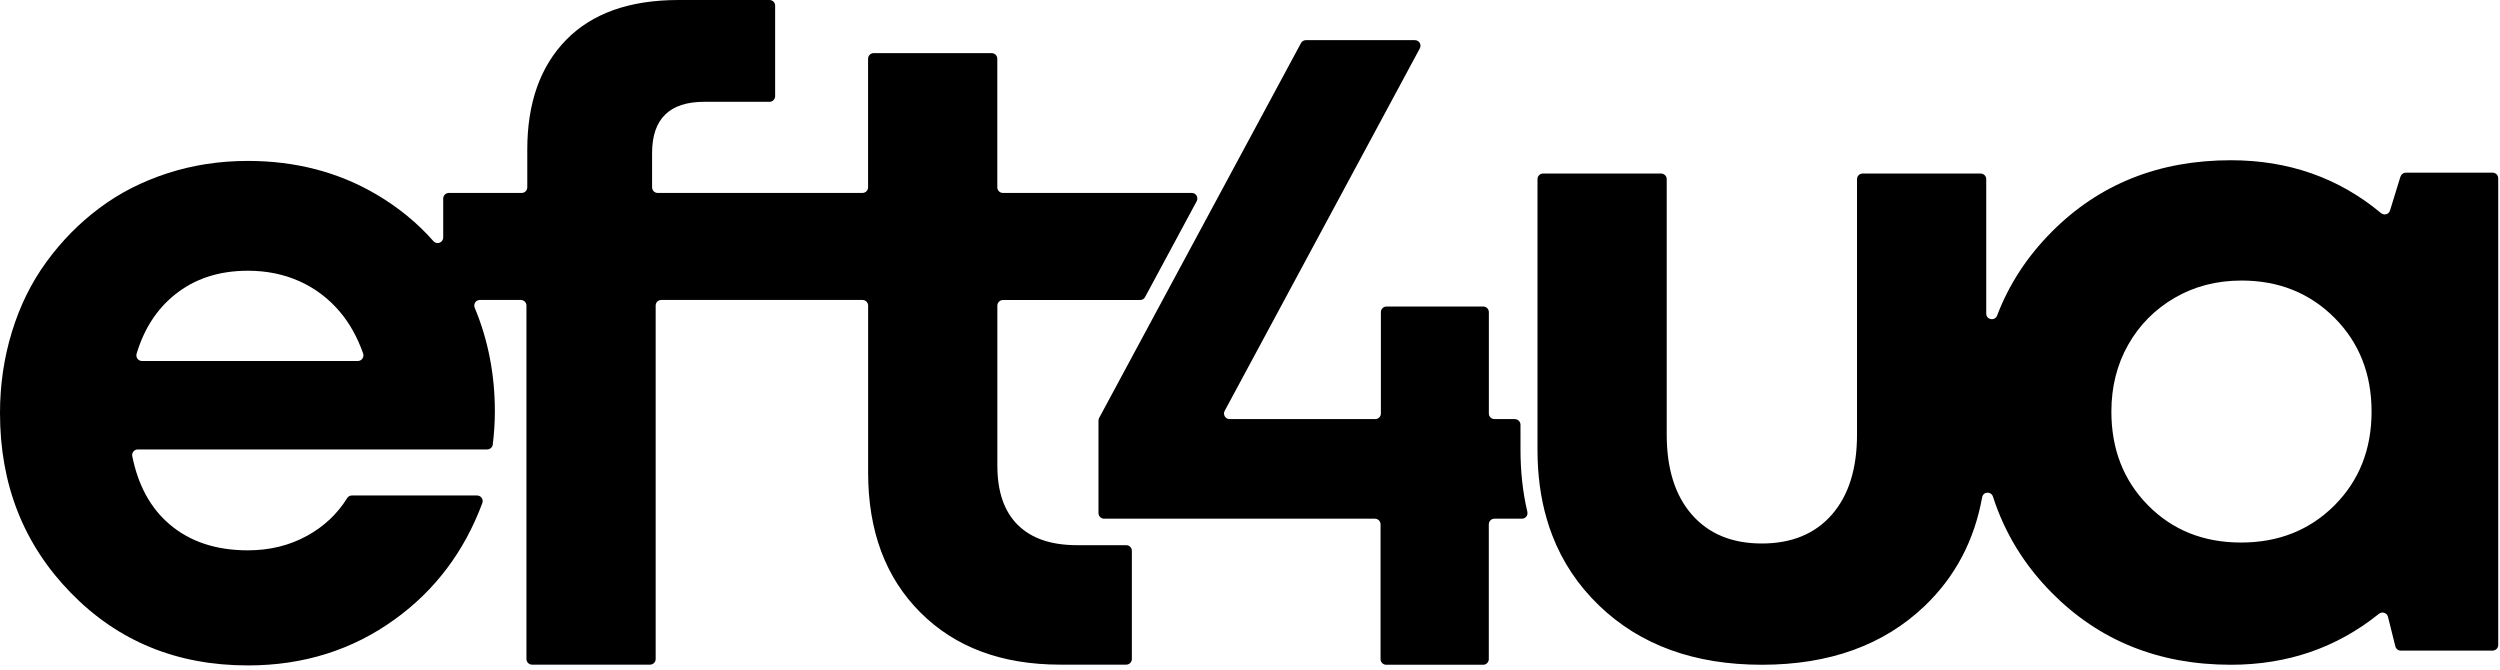
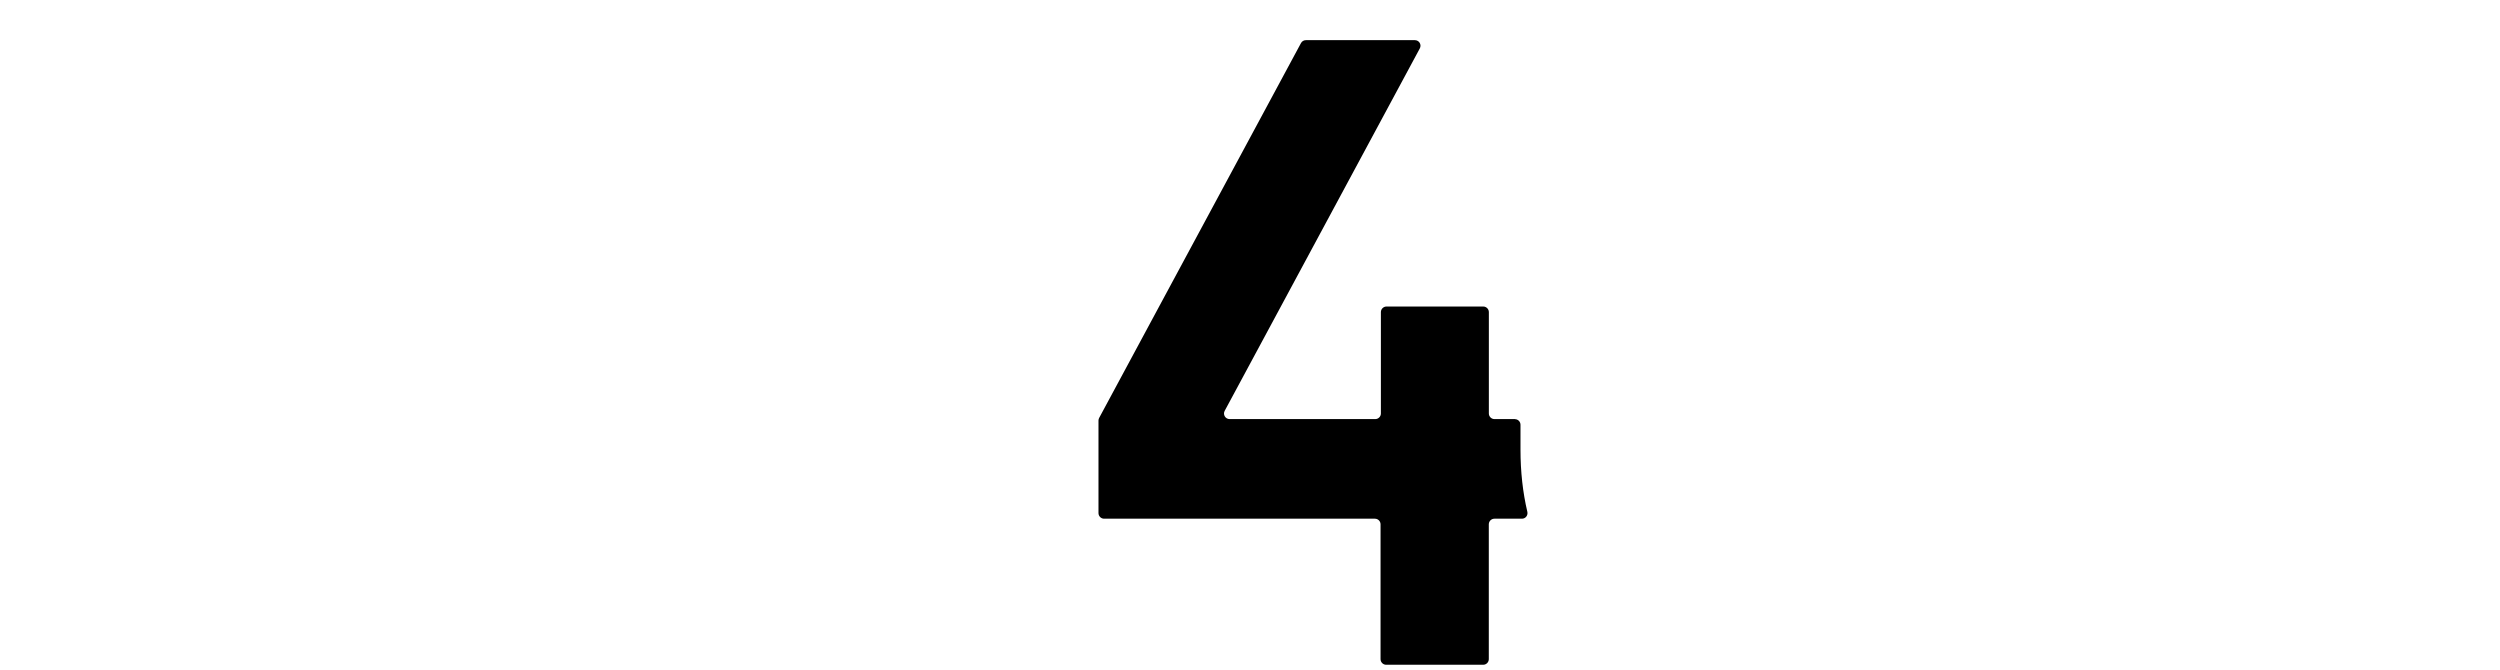
<svg xmlns="http://www.w3.org/2000/svg" width="575" height="154" viewBox="0 0 575 154" fill="none">
-   <path d="M552.105 40.61L549.705 48.415C549.434 49.305 548.351 49.602 547.628 49.008C537.902 40.907 526.382 36.856 513.095 36.856C496.543 36.856 482.792 42.352 471.878 53.343C466.241 59.006 462.061 65.417 459.339 72.564C458.823 73.919 456.836 73.57 456.836 72.125V41.203C456.836 40.494 456.256 39.913 455.546 39.913H428.404C427.695 39.913 427.114 40.494 427.114 41.203V99.964C427.114 107.833 425.179 113.974 421.309 118.386C417.439 122.798 412.073 125.004 405.223 125.004C398.373 125.004 393.019 122.798 389.149 118.386C385.279 113.974 383.344 107.833 383.344 99.964V41.203C383.344 40.494 382.763 39.913 382.054 39.913H354.912C354.202 39.913 353.622 40.494 353.622 41.203V103.421C353.622 109.136 354.318 114.438 355.737 119.302C356.111 120.63 356.55 121.92 357.04 123.172C359.388 129.274 362.974 134.627 367.773 139.258C377.203 148.353 389.691 152.894 405.223 152.894C420.755 152.894 433.255 148.379 442.685 139.362C449.69 132.653 454.102 124.32 455.895 114.361C456.14 113.032 457.972 112.942 458.385 114.232C461.055 122.54 465.544 129.906 471.878 136.304C482.792 147.36 496.543 152.894 513.095 152.894C526.098 152.894 537.437 148.998 547.151 141.18C547.886 140.587 548.996 140.935 549.228 141.851L550.931 148.663C551.073 149.243 551.589 149.643 552.182 149.643H573.3C574.009 149.643 574.59 149.062 574.59 148.353V40.997C574.59 40.288 574.009 39.707 573.3 39.707H553.356C552.789 39.707 552.285 40.081 552.118 40.623L552.105 40.61ZM536.921 116.244C531.219 121.933 524.06 124.784 515.442 124.784C506.825 124.784 499.691 121.933 494.067 116.244C488.429 110.542 485.617 103.344 485.617 94.662C485.617 88.96 486.907 83.839 489.487 79.285C492.054 74.744 495.628 71.145 500.168 68.501C504.709 65.856 509.844 64.527 515.546 64.527C524.085 64.527 531.219 67.378 536.921 73.08C542.61 78.782 545.461 85.98 545.461 94.662C545.461 103.344 542.61 110.542 536.921 116.244Z" fill="black" />
-   <path d="M234.075 120.721C230.94 117.599 229.392 113.058 229.392 107.085V70.293C229.392 69.584 229.973 69.004 230.682 69.004H262.236C262.713 69.004 263.152 68.746 263.371 68.32L275.24 46.273C275.704 45.409 275.085 44.377 274.104 44.377H230.669C229.96 44.377 229.379 43.796 229.379 43.087V13.507C229.379 12.797 228.799 12.217 228.089 12.217H200.947C200.238 12.217 199.657 12.797 199.657 13.507V43.087C199.657 43.796 199.076 44.377 198.367 44.377H151.268C150.559 44.377 149.978 43.796 149.978 43.087V35.218C149.978 27.349 153.977 23.414 161.988 23.414H176.991C177.701 23.414 178.281 22.834 178.281 22.124V1.29C178.281 0.581 177.701 6.10352e-05 176.991 6.10352e-05H156.093C144.818 6.10352e-05 136.201 3.057 130.228 9.159C124.255 15.261 121.275 23.685 121.275 34.405V43.087C121.275 43.796 120.695 44.377 119.985 44.377H103.228C102.518 44.377 101.938 44.957 101.938 45.667V54.62C101.938 55.806 100.467 56.361 99.68 55.458C96.004 51.279 91.643 47.718 86.625 44.751C77.866 39.591 67.997 37.011 57.006 37.011C50.491 37.011 44.312 37.965 38.481 39.862C32.638 41.758 27.413 44.441 22.808 47.899C18.189 51.356 14.152 55.471 10.694 60.218C7.224 64.966 4.579 70.332 2.748 76.305C0.916 82.278 -0 88.509 -0 95.023C-0 111.445 5.431 125.223 16.293 136.356C27.142 147.489 40.713 153.049 57.006 153.049C69.764 153.049 81.026 149.514 90.792 142.457C100.093 135.749 106.801 126.822 110.942 115.689C111.252 114.851 110.619 113.961 109.716 113.961H80.923C80.484 113.961 80.072 114.193 79.84 114.58C77.569 118.218 74.499 121.108 70.642 123.223C66.578 125.468 62.024 126.577 57.006 126.577C49.679 126.577 43.667 124.578 38.984 120.579C34.624 116.863 31.76 111.626 30.419 104.905C30.264 104.118 30.883 103.37 31.696 103.37H112.051C112.709 103.37 113.264 102.88 113.341 102.235C113.651 99.654 113.819 97.113 113.819 94.623C113.819 86.148 112.271 78.201 109.188 70.797C108.826 69.945 109.433 68.991 110.361 68.991H119.792C120.501 68.991 121.082 69.571 121.082 70.281V151.578C121.082 152.287 121.662 152.868 122.372 152.868H149.514C150.223 152.868 150.804 152.287 150.804 151.578V70.281C150.804 69.571 151.384 68.991 152.094 68.991H198.38C199.089 68.991 199.67 69.571 199.67 70.281V108.698C199.67 122.127 203.669 132.847 211.68 140.858C219.678 148.869 230.411 152.868 243.84 152.868H259.037C259.746 152.868 260.327 152.287 260.327 151.578V126.68C260.327 125.971 259.746 125.39 259.037 125.39H247.71C241.738 125.39 237.184 123.83 234.075 120.708V120.721ZM32.65 83.026C31.773 83.026 31.167 82.175 31.425 81.336C33.141 75.621 36.069 71.106 40.223 67.765C44.764 64.101 50.362 62.27 57.019 62.27C61.353 62.27 65.327 63.082 68.926 64.708C72.525 66.333 75.608 68.681 78.188 71.725C80.42 74.37 82.2 77.556 83.516 81.284C83.813 82.136 83.207 83.026 82.303 83.026H32.65Z" fill="black" />
  <path d="M348.449 96.391H343.727C343.018 96.391 342.437 95.81 342.437 95.101V71.79C342.437 71.08 341.857 70.5 341.147 70.5H318.894C318.185 70.5 317.604 71.08 317.604 71.79V95.101C317.604 95.81 317.024 96.391 316.314 96.391H282.812C281.832 96.391 281.212 95.346 281.677 94.494L326.557 11.133C327.021 10.268 326.402 9.237 325.422 9.237H300.356C299.879 9.237 299.441 9.495 299.221 9.92L280.658 44.39L267.396 69.016L252.806 96.12C252.703 96.313 252.651 96.52 252.651 96.726V118.011C252.651 118.721 253.232 119.301 253.941 119.301H316.237C316.946 119.301 317.527 119.882 317.527 120.591V151.604C317.527 152.313 318.107 152.894 318.817 152.894H341.134C341.844 152.894 342.424 152.313 342.424 151.604V120.591C342.424 119.882 343.005 119.301 343.714 119.301H350.048C350.887 119.301 351.48 118.527 351.287 117.702C350.242 113.277 349.713 108.478 349.713 103.421V97.694C349.713 96.984 349.132 96.403 348.423 96.403L348.449 96.391Z" fill="black" />
</svg>